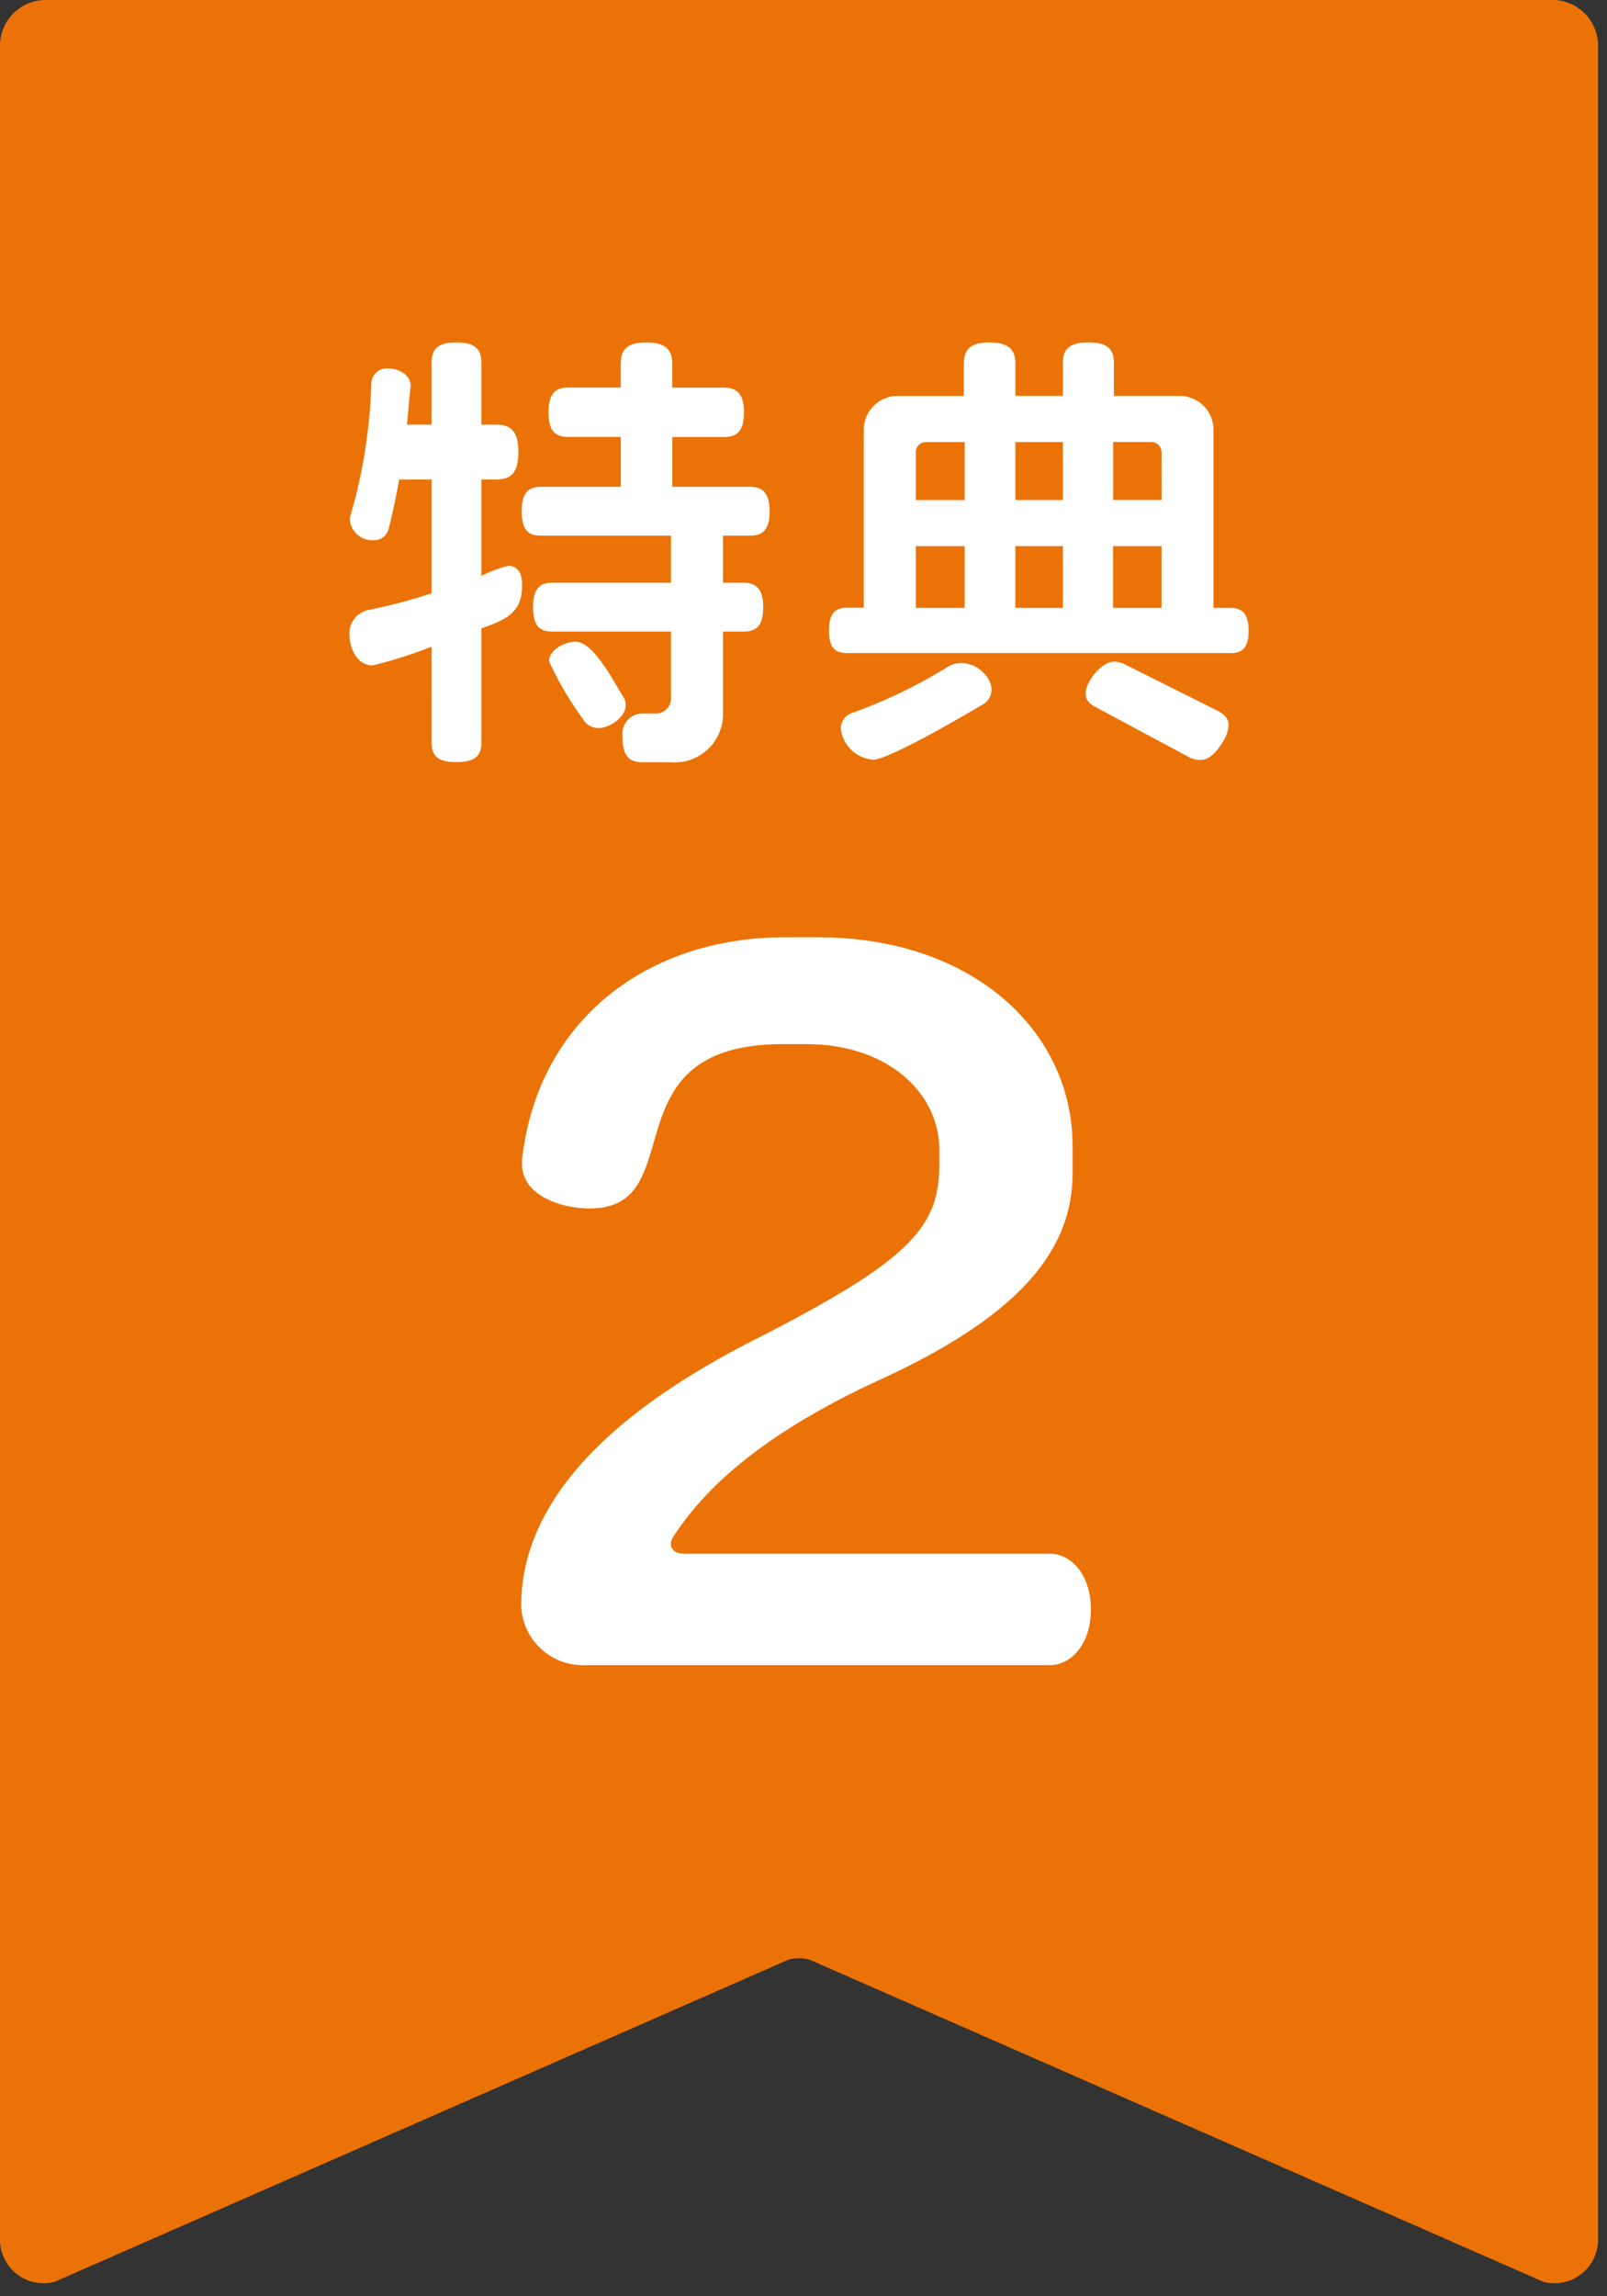
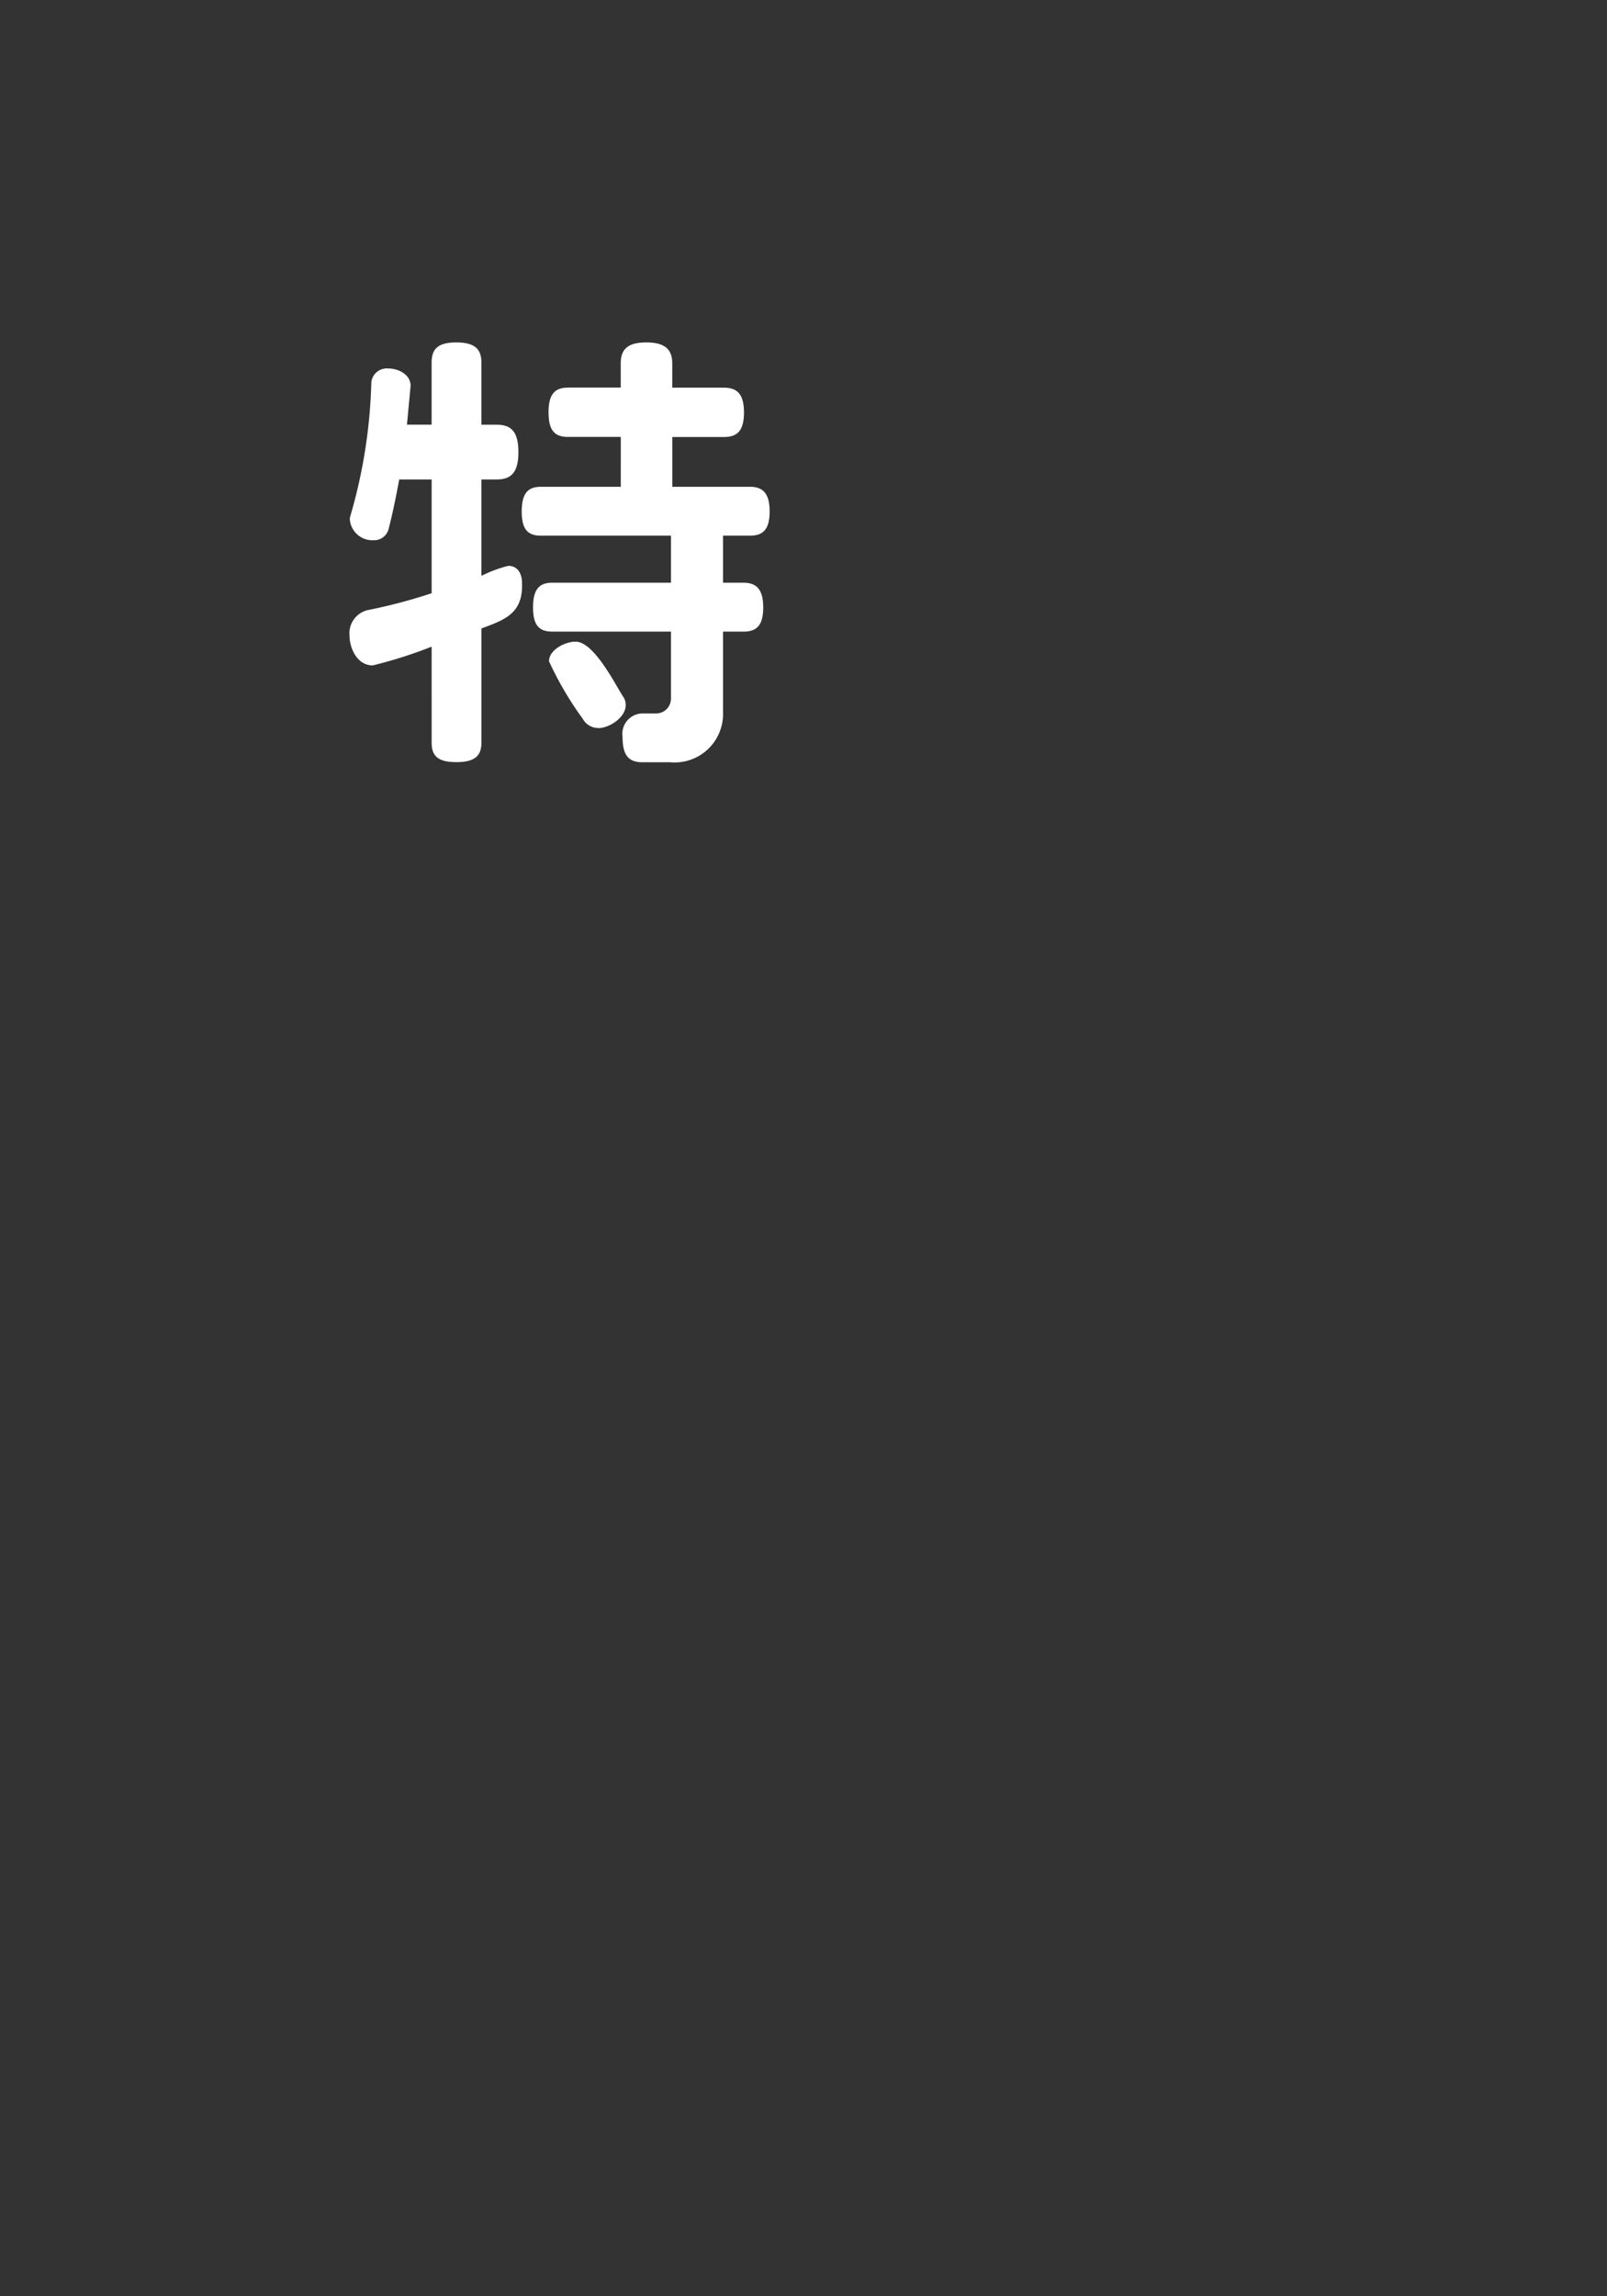
<svg xmlns="http://www.w3.org/2000/svg" width="63" height="90" viewBox="0 0 63 90">
  <rect x="0" y="0" width="63" height="90" fill="#333333" stroke="none" />
  <defs>
    <clipPath id="a">
      <rect width="63" height="90" fill="none" />
    </clipPath>
  </defs>
  <g clip-path="url(#a)">
-     <path d="M60.86,0H1.79A1.79,1.79,0,0,0,0,1.79V87.718a1.713,1.713,0,0,0,2.135,1.719L30.905,76.81a1.521,1.521,0,0,1,.84,0L60.515,89.437a1.713,1.713,0,0,0,2.135-1.719V1.79A1.79,1.79,0,0,0,60.86,0" fill="#eb7206" />
-   </g>
+     </g>
  <g clip-path="url(#a)">
    <path d="M20.481,26.2v4.476c0,.519-.251.77-.985.77s-.967-.251-.967-.77V26.92a17.715,17.715,0,0,1-2.309.735c-.609,0-.913-.662-.913-1.2a.931.931,0,0,1,.715-.967,20.941,20.941,0,0,0,2.507-.662V20.368H17.258c-.143.771-.286,1.45-.43,1.988a.586.586,0,0,1-.573.393.889.889,0,0,1-.931-.788.4.4,0,0,1,.018-.161,20.514,20.514,0,0,0,.823-5.246.61.61,0,0,1,.662-.537c.394,0,.877.233.877.68l-.143,1.522h.967V15.784c0-.519.234-.788.967-.788s.985.269.985.788V18.22h.591c.574,0,.859.269.859,1.074s-.286,1.074-.859,1.074h-.591v3.778a5.052,5.052,0,0,1,1.057-.394c.25,0,.536.161.536.7v.09c0,1.111-.734,1.342-1.593,1.666M31.009,22.57H29.952v1.845h.805c.5,0,.771.25.771.967s-.268.948-.771.948h-.805v3.151a1.9,1.9,0,0,1-2.076,1.97H26.8c-.536,0-.787-.251-.787-1a.8.8,0,0,1,.751-.913h.556a.581.581,0,0,0,.591-.573V26.329H23.255c-.5,0-.751-.232-.751-.948s.251-.967.751-.967h4.656V22.57h-5.1c-.5,0-.751-.234-.751-.949s.251-.967.751-.967h3.133V18.7H23.883c-.519,0-.771-.234-.771-.967,0-.715.251-.967.771-.967h2.059V15.82c0-.537.251-.824,1-.824s1.02.287,1.02.824v.949h2.023c.519,0,.788.251.788.967,0,.734-.269.967-.788.967H27.965v1.951h3.044c.5,0,.77.251.77.967s-.269.949-.77.949m-5.945,7.538a.687.687,0,0,1-.609-.358,13.162,13.162,0,0,1-1.325-2.257c0-.448.626-.769,1.038-.769.716,0,1.522,1.612,1.862,2.148a.551.551,0,0,1,.107.34c0,.483-.644.9-1.074.9" transform="translate(-1.607 -1.575)" fill="#fff" />
-     <path d="M52.052,27.171H37.012c-.465,0-.7-.215-.7-.877s.233-.9.7-.9h.663V18.435a1.329,1.329,0,0,1,1.342-1.342H41.6V15.82c0-.538.251-.824,1-.824s1.02.286,1.02.824v1.272h1.862V15.8c0-.536.251-.805,1-.805s1,.269,1,.805v1.291h2.561a1.329,1.329,0,0,1,1.342,1.342V25.4h.662c.465,0,.716.233.716.9s-.251.877-.716.877m-9.669,1.988c-.608.359-3.705,2.185-4.332,2.185a1.376,1.376,0,0,1-1.271-1.218.637.637,0,0,1,.429-.608A19.858,19.858,0,0,0,41,27.691a.978.978,0,0,1,.5-.126,1.2,1.2,0,0,1,.9.413.927.927,0,0,1,.286.626.662.662,0,0,1-.305.556M41.632,18.9H40.11a.4.4,0,0,0-.394.395v1.88h1.916Zm0,4.082H39.716V25.4h1.916ZM45.481,18.9H43.619v2.274h1.862Zm0,4.082H43.619V25.4h1.862Zm6.231,7.735c-.286.448-.555.645-.86.645a1.007,1.007,0,0,1-.483-.143L46.787,29.3c-.269-.143-.412-.3-.412-.537,0-.483.627-1.254,1.111-1.254a.959.959,0,0,1,.465.125l3.581,1.791c.286.143.448.322.448.573a1.428,1.428,0,0,1-.269.716M49.349,19.294a.4.4,0,0,0-.395-.395h-1.5v2.274h1.9Zm0,3.687h-1.9V25.4h1.9Z" transform="translate(-3.813 -1.575)" fill="#fff" />
-     <path d="M43.554,69.573H25.37a2.42,2.42,0,0,1-2.541-2.327c0-5.011,5.262-8.447,9.127-10.416,6.193-3.15,7.266-4.438,7.266-6.909v-.537c0-2.255-2.04-4.151-5.226-4.151h-.9c-6.98,0-3.508,6.442-7.588,6.442-1.037,0-2.648-.465-2.648-1.754v-.142c.608-5.477,4.9-8.734,10.308-8.734h1.29c6.121,0,9.986,3.722,9.986,8.161v1.11c0,3.222-2.434,5.727-7.588,8.089-4.511,2.077-6.8,4.189-8.054,6.121a.574.574,0,0,0-.107.287c0,.215.18.393.5.393H43.554c.859,0,1.611.859,1.611,2.185s-.752,2.183-1.611,2.183" transform="translate(-2.397 -4.31)" fill="#fff" />
  </g>
</svg>